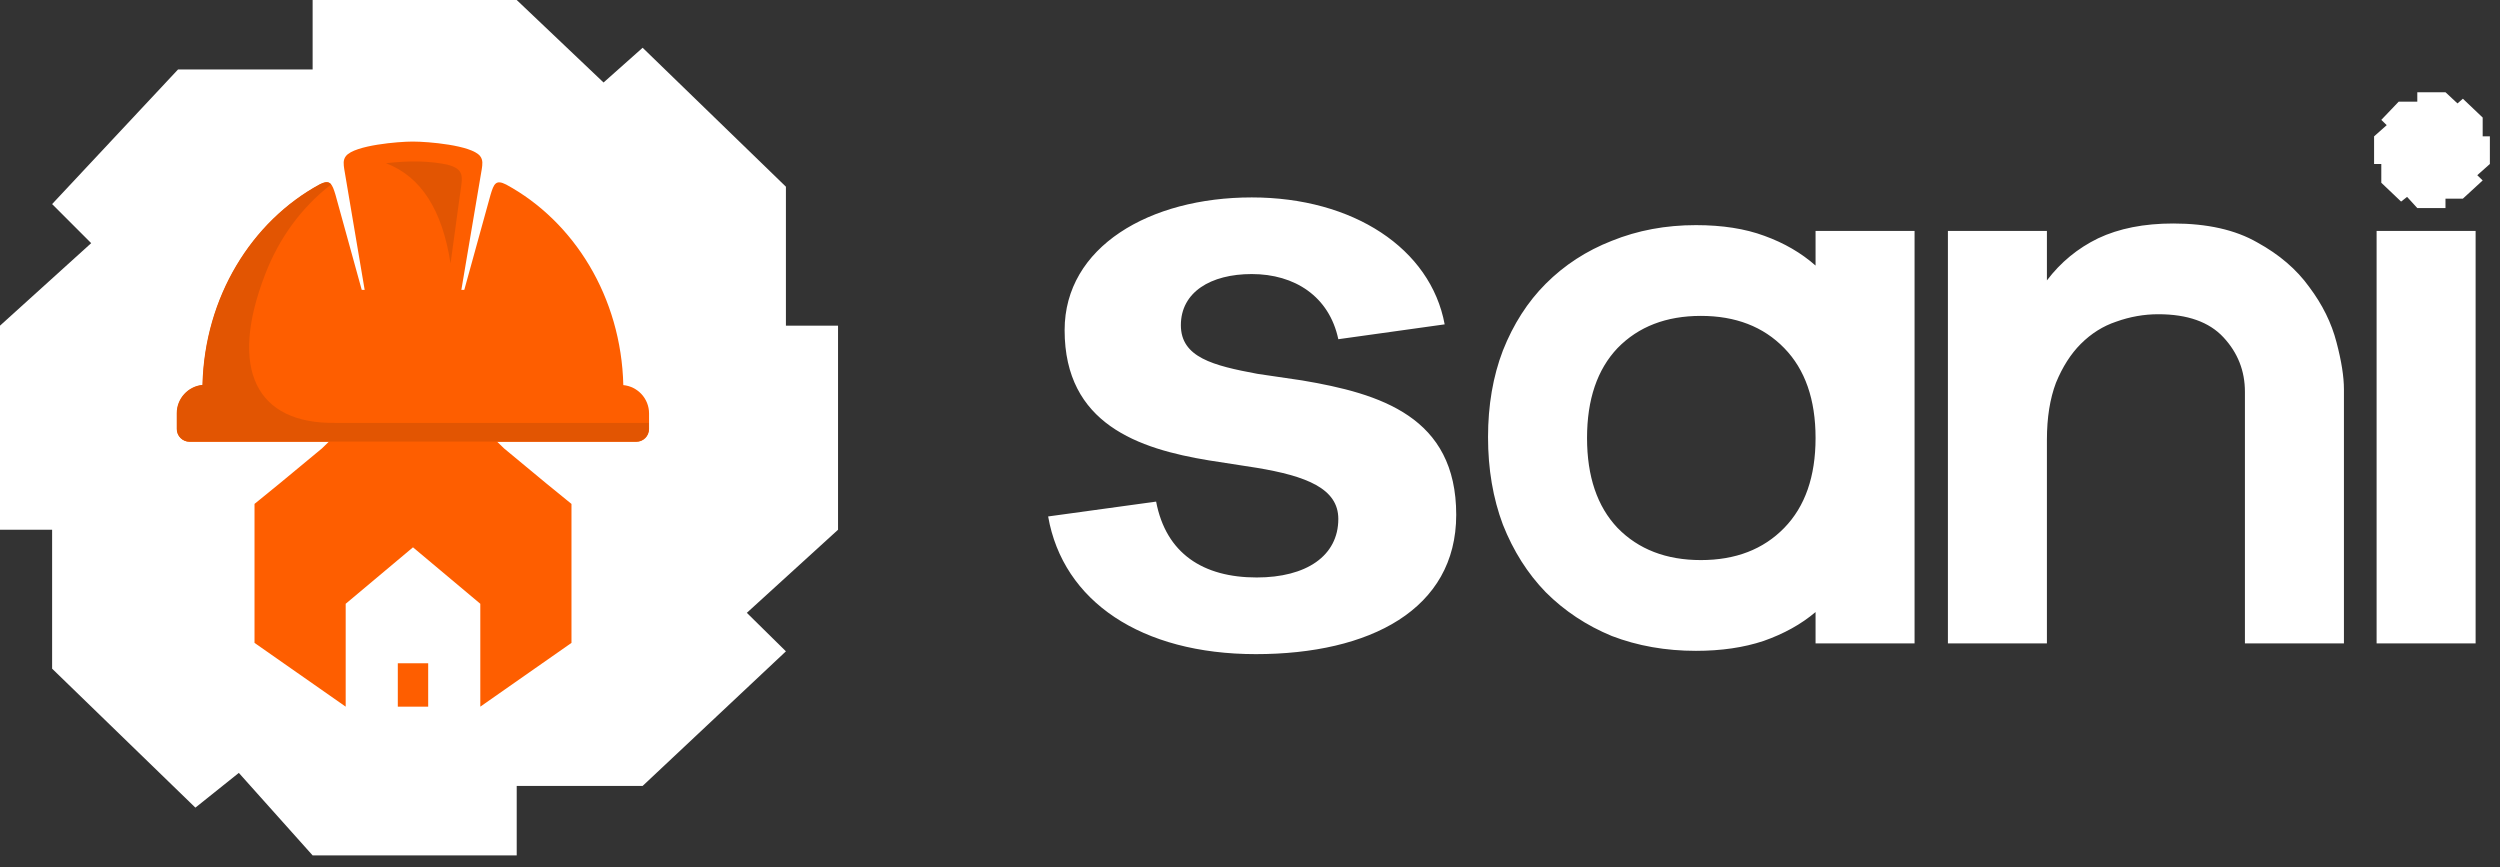
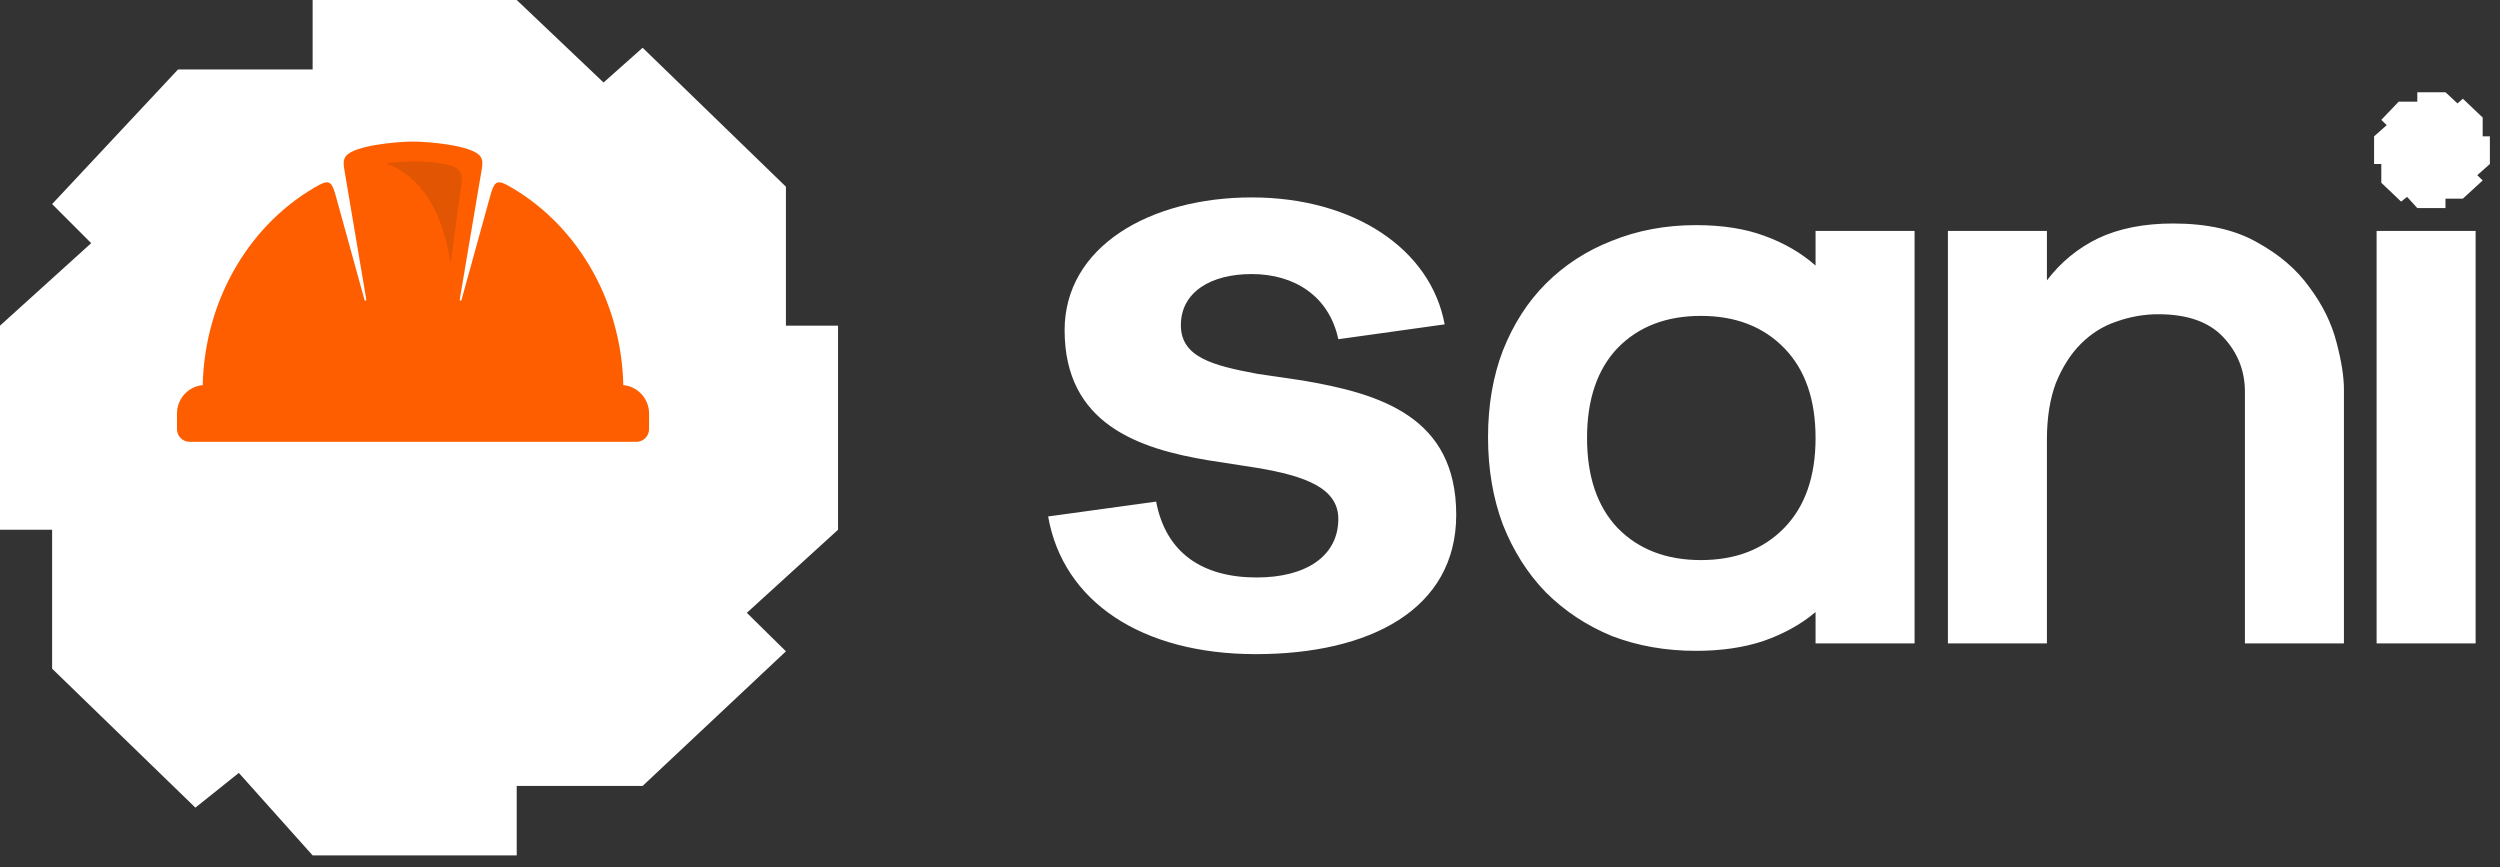
<svg xmlns="http://www.w3.org/2000/svg" width="98" height="34" viewBox="0 0 98 34" fill="none">
  <rect x="0" y="0" width="98" height="34" fill="#333333" stroke="none" />
  <path d="M12.255 -3.8147e-06V2.723H6.979L2.043 8L3.574 9.532L0 12.766V20.766H2.043V26.212L7.659 31.659L9.362 30.297L12.255 33.532H20.255V30.808H25.191L30.808 25.532L29.276 24.023L32.851 20.766V12.766H30.808V7.319L25.191 1.872L23.659 3.234L20.255 -3.8147e-06H12.255Z" fill="white" />
-   <path d="M18.402 11.362V14.307C18.402 16.35 18.317 16.18 19.757 17.576C21.041 18.648 21.977 19.414 22.402 19.754V25.201L18.828 27.701V23.668L16.189 21.455L13.551 23.668V27.701L9.977 25.201V19.753C10.402 19.413 11.338 18.647 12.622 17.576C14.062 16.18 13.977 16.35 13.977 14.307V11.362H18.402ZM16.785 27.701H15.594V25.999H16.785V27.701Z" fill="#FE5E00" />
  <path fill-rule="evenodd" clip-rule="evenodd" d="M24.434 15.096C24.998 15.149 25.443 15.628 25.443 16.205V16.824C25.443 17.096 25.22 17.319 24.948 17.319H7.433C7.16 17.319 6.938 17.096 6.938 16.824V16.205C6.938 15.628 7.382 15.149 7.946 15.096C8.028 11.648 9.876 8.681 12.537 7.235C12.942 7.029 13.02 7.199 13.151 7.636L14.287 11.751C14.308 11.806 14.371 11.811 14.355 11.72L13.493 6.62C13.471 6.452 13.437 6.273 13.562 6.116C13.906 5.685 15.654 5.55 16.154 5.55H16.204C16.759 5.55 18.477 5.688 18.818 6.116C18.943 6.273 18.91 6.452 18.887 6.62L18.025 11.72C18.009 11.811 18.073 11.806 18.093 11.751L19.229 7.636C19.36 7.199 19.439 7.029 19.843 7.235C22.505 8.681 24.352 11.648 24.434 15.096Z" fill="#FE5E00" />
-   <path fill-rule="evenodd" clip-rule="evenodd" d="M25.433 16.578L25.433 16.197V16.816C25.433 17.088 25.21 17.311 24.938 17.311H7.423C7.151 17.311 6.928 17.088 6.928 16.816V16.197C6.928 15.62 7.373 15.142 7.936 15.088C8.018 11.64 9.866 8.674 12.528 7.227C12.765 7.106 12.89 7.115 12.979 7.231C11.804 8.144 10.945 9.336 10.402 10.733C8.936 14.505 10.065 16.616 13.136 16.578H25.433Z" fill="#E25502" />
  <path fill-rule="evenodd" clip-rule="evenodd" d="M17.661 10.331C17.341 8.228 16.498 6.917 15.131 6.399C16.04 6.29 16.84 6.308 17.529 6.452C18.238 6.637 18.131 6.929 18.027 7.658C17.783 9.44 17.661 10.331 17.661 10.331Z" fill="#E25502" />
  <path d="M49.069 7.739C53.044 7.739 56.081 9.742 56.631 12.715L52.462 13.297C52.106 11.617 50.75 10.743 49.069 10.743C47.454 10.743 46.29 11.455 46.29 12.747C46.29 14.008 47.55 14.331 49.295 14.655L51.04 14.912C54.11 15.429 57.084 16.335 57.084 20.18C57.084 23.896 53.69 25.642 49.23 25.642C44.739 25.642 41.669 23.574 41.087 20.245L45.32 19.663C45.708 21.699 47.162 22.637 49.263 22.637C51.202 22.637 52.462 21.796 52.462 20.342C52.462 19.146 51.202 18.661 49.263 18.338L47.389 18.047C44.642 17.595 41.733 16.626 41.733 12.942C41.733 9.678 45.062 7.739 49.069 7.739ZM66.481 8.825C67.515 8.825 68.41 8.965 69.165 9.245C69.941 9.526 70.609 9.915 71.17 10.41V9.052H75.051V25.222H71.17V23.993C70.609 24.468 69.93 24.845 69.133 25.125C68.357 25.384 67.472 25.513 66.481 25.513C65.295 25.513 64.196 25.319 63.183 24.931C62.191 24.521 61.328 23.95 60.595 23.217C59.883 22.484 59.323 21.6 58.913 20.565C58.525 19.53 58.331 18.387 58.331 17.137C58.331 15.887 58.525 14.755 58.913 13.742C59.323 12.707 59.883 11.833 60.595 11.121C61.328 10.388 62.191 9.828 63.183 9.44C64.196 9.03 65.295 8.825 66.481 8.825ZM85.188 8.761C86.524 8.761 87.624 9.008 88.486 9.504C89.349 9.978 90.028 10.561 90.523 11.251C91.041 11.941 91.397 12.663 91.591 13.417C91.785 14.15 91.882 14.765 91.882 15.261V25.222H88.001V15.358C88.001 14.539 87.721 13.827 87.16 13.224C86.6 12.62 85.748 12.318 84.606 12.318C84.045 12.318 83.495 12.415 82.956 12.609C82.439 12.781 81.975 13.073 81.565 13.483C81.177 13.871 80.853 14.377 80.595 15.002C80.358 15.627 80.239 16.371 80.239 17.234V25.222H76.358V9.052H80.239V10.992C80.778 10.281 81.447 9.731 82.244 9.343C83.063 8.955 84.045 8.761 85.188 8.761ZM97.044 25.222H93.163V9.052H97.044V25.222ZM66.675 12.383C65.317 12.383 64.228 12.803 63.408 13.644C62.611 14.485 62.212 15.66 62.212 17.169C62.212 18.678 62.611 19.854 63.408 20.695C64.228 21.535 65.317 21.955 66.675 21.955C68.033 21.955 69.122 21.535 69.941 20.695C70.761 19.854 71.17 18.678 71.17 17.169C71.17 15.66 70.761 14.485 69.941 13.644C69.122 12.803 68.033 12.383 66.675 12.383ZM95.863 3.616L96.333 4.054L96.545 3.87L97.321 4.608V5.345H97.603V6.428L97.109 6.868L97.321 7.073L96.545 7.787H95.863V8.156H94.758L94.358 7.718L94.123 7.902L93.347 7.164V6.428H93.064V5.345L93.559 4.906L93.347 4.699L94.028 3.986H94.758V3.616H95.863Z" fill="white" />
</svg>